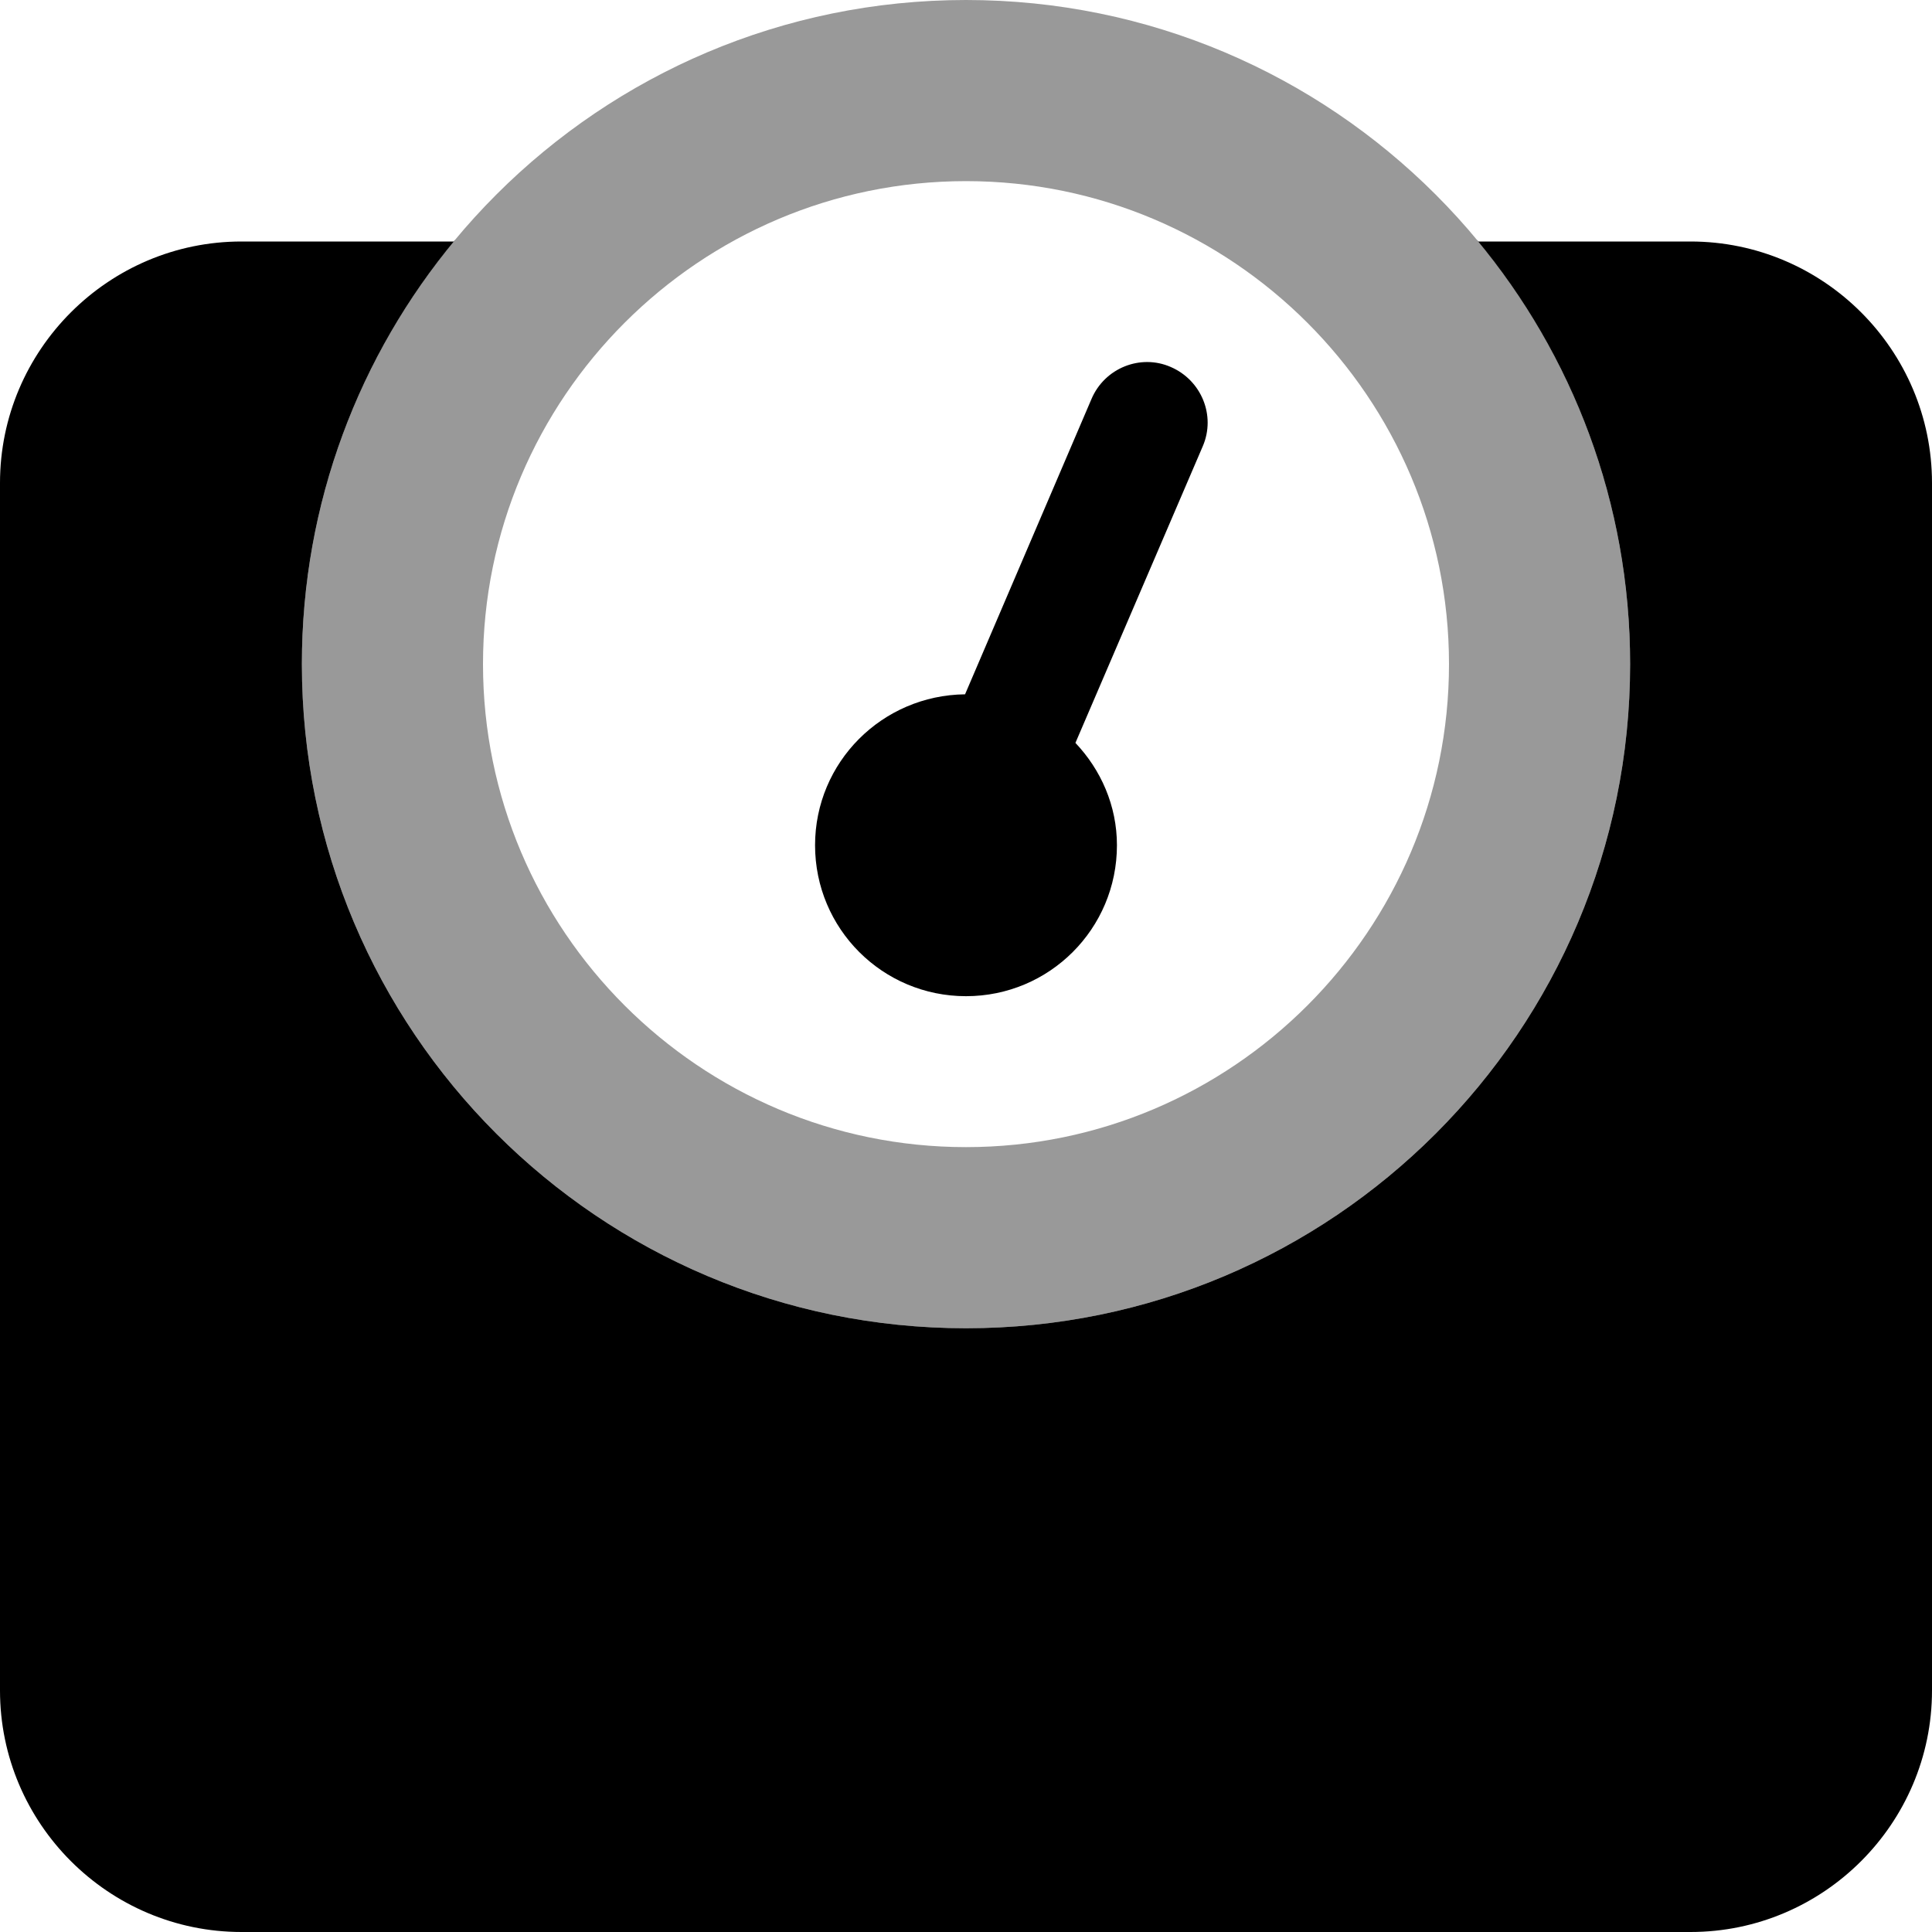
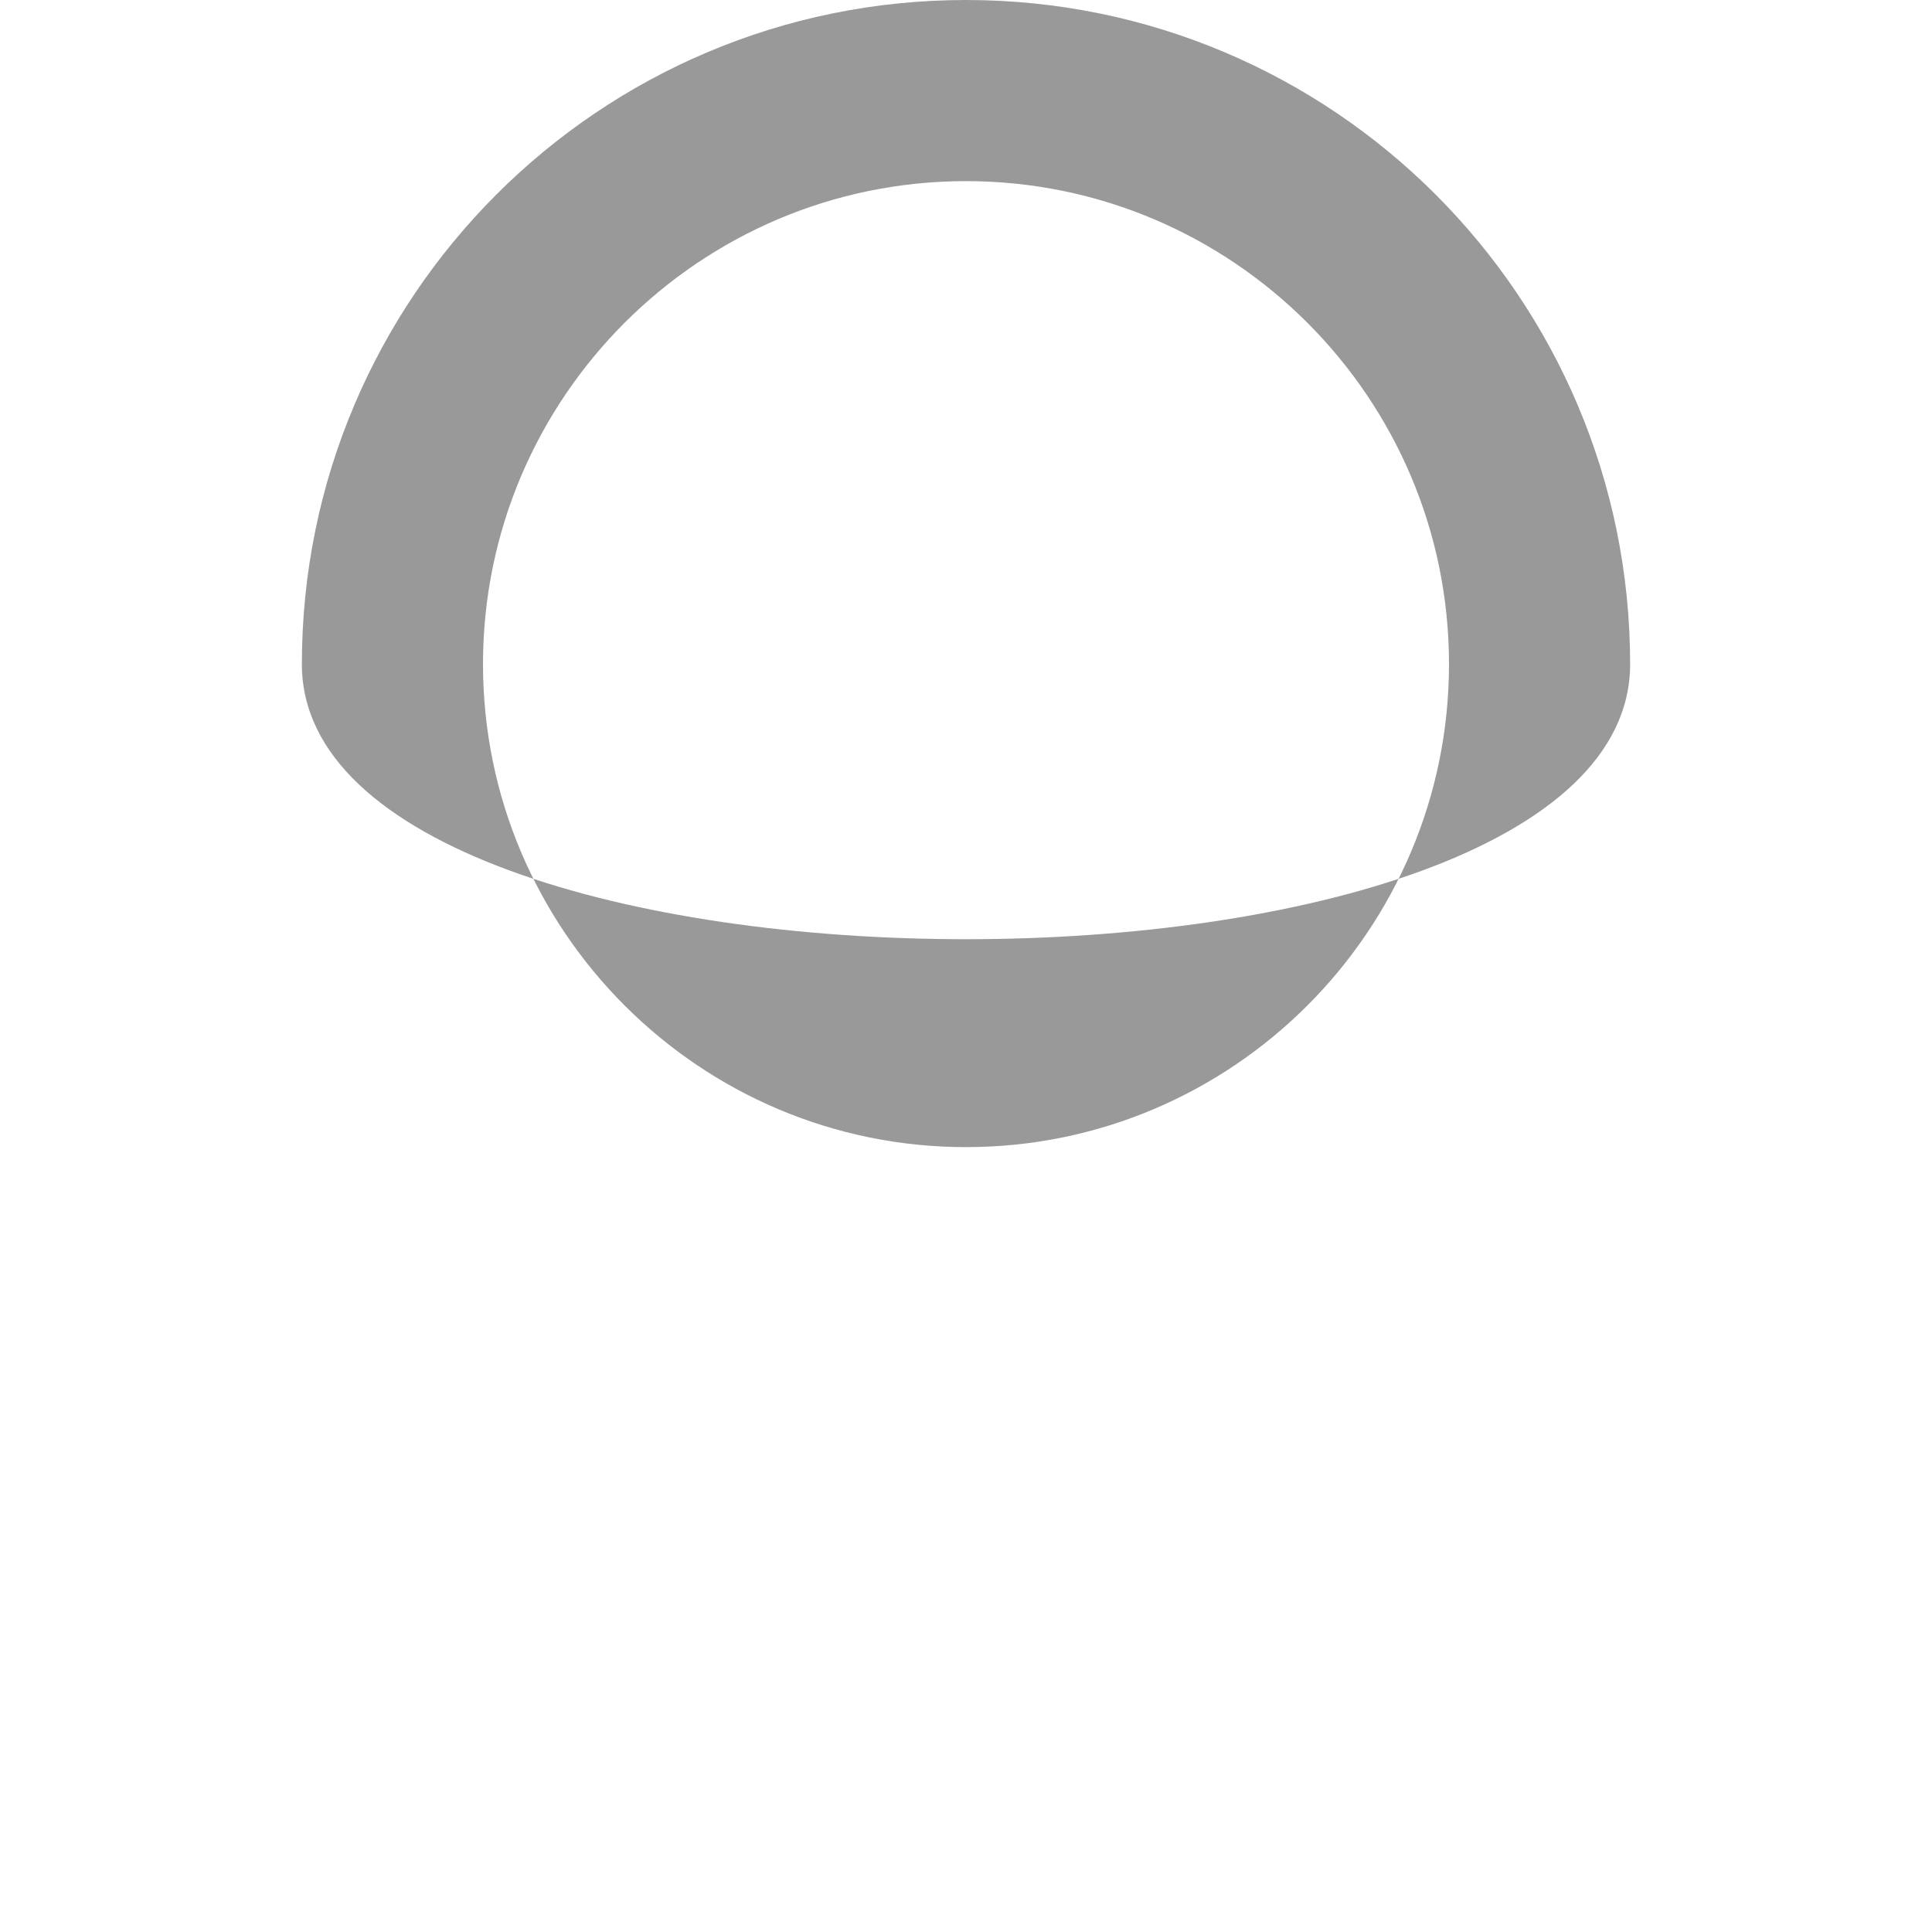
<svg xmlns="http://www.w3.org/2000/svg" viewBox="0 0 512 512">
  <defs>
    <style>.fa-secondary{opacity:.4}</style>
  </defs>
-   <path d="M256 0C158.799 0 80 78.797 80 176C80 273.201 158.799 352 256 352S432 273.201 432 176C432 78.797 353.201 0 256 0ZM256 304C185.42 304 128 246.58 128 176S185.42 48 256 48S384 105.42 384 176S326.58 304 256 304Z" class="fa-secondary" />
-   <path d="M448 64H391.773C391.635 63.832 391.471 63.688 391.332 63.52C416.713 94.021 432 133.217 432 176C432 273.201 353.201 352 256 352S80 273.201 80 176C80 133.217 95.287 94.021 120.668 63.52C120.529 63.688 120.365 63.832 120.227 64H64C28.75 64 0 92.75 0 128V448C0 483.25 28.75 512 64 512H448C483.25 512 512 483.25 512 448V128C512 92.75 483.25 64 448 64ZM256 264C278.125 264 296 246.125 296 224C296 213.5 291.75 204 285 196.875L318.75 118.25C322.25 110.125 318.375 100.75 310.25 97.25C302.25 93.75 292.75 97.5 289.25 105.75L255.75 184C233.75 184.25 216 202 216 224C216 246.125 233.875 264 256 264Z" class="fa-primary" />
+   <path d="M256 0C158.799 0 80 78.797 80 176S432 273.201 432 176C432 78.797 353.201 0 256 0ZM256 304C185.42 304 128 246.58 128 176S185.42 48 256 48S384 105.42 384 176S326.58 304 256 304Z" class="fa-secondary" />
</svg>